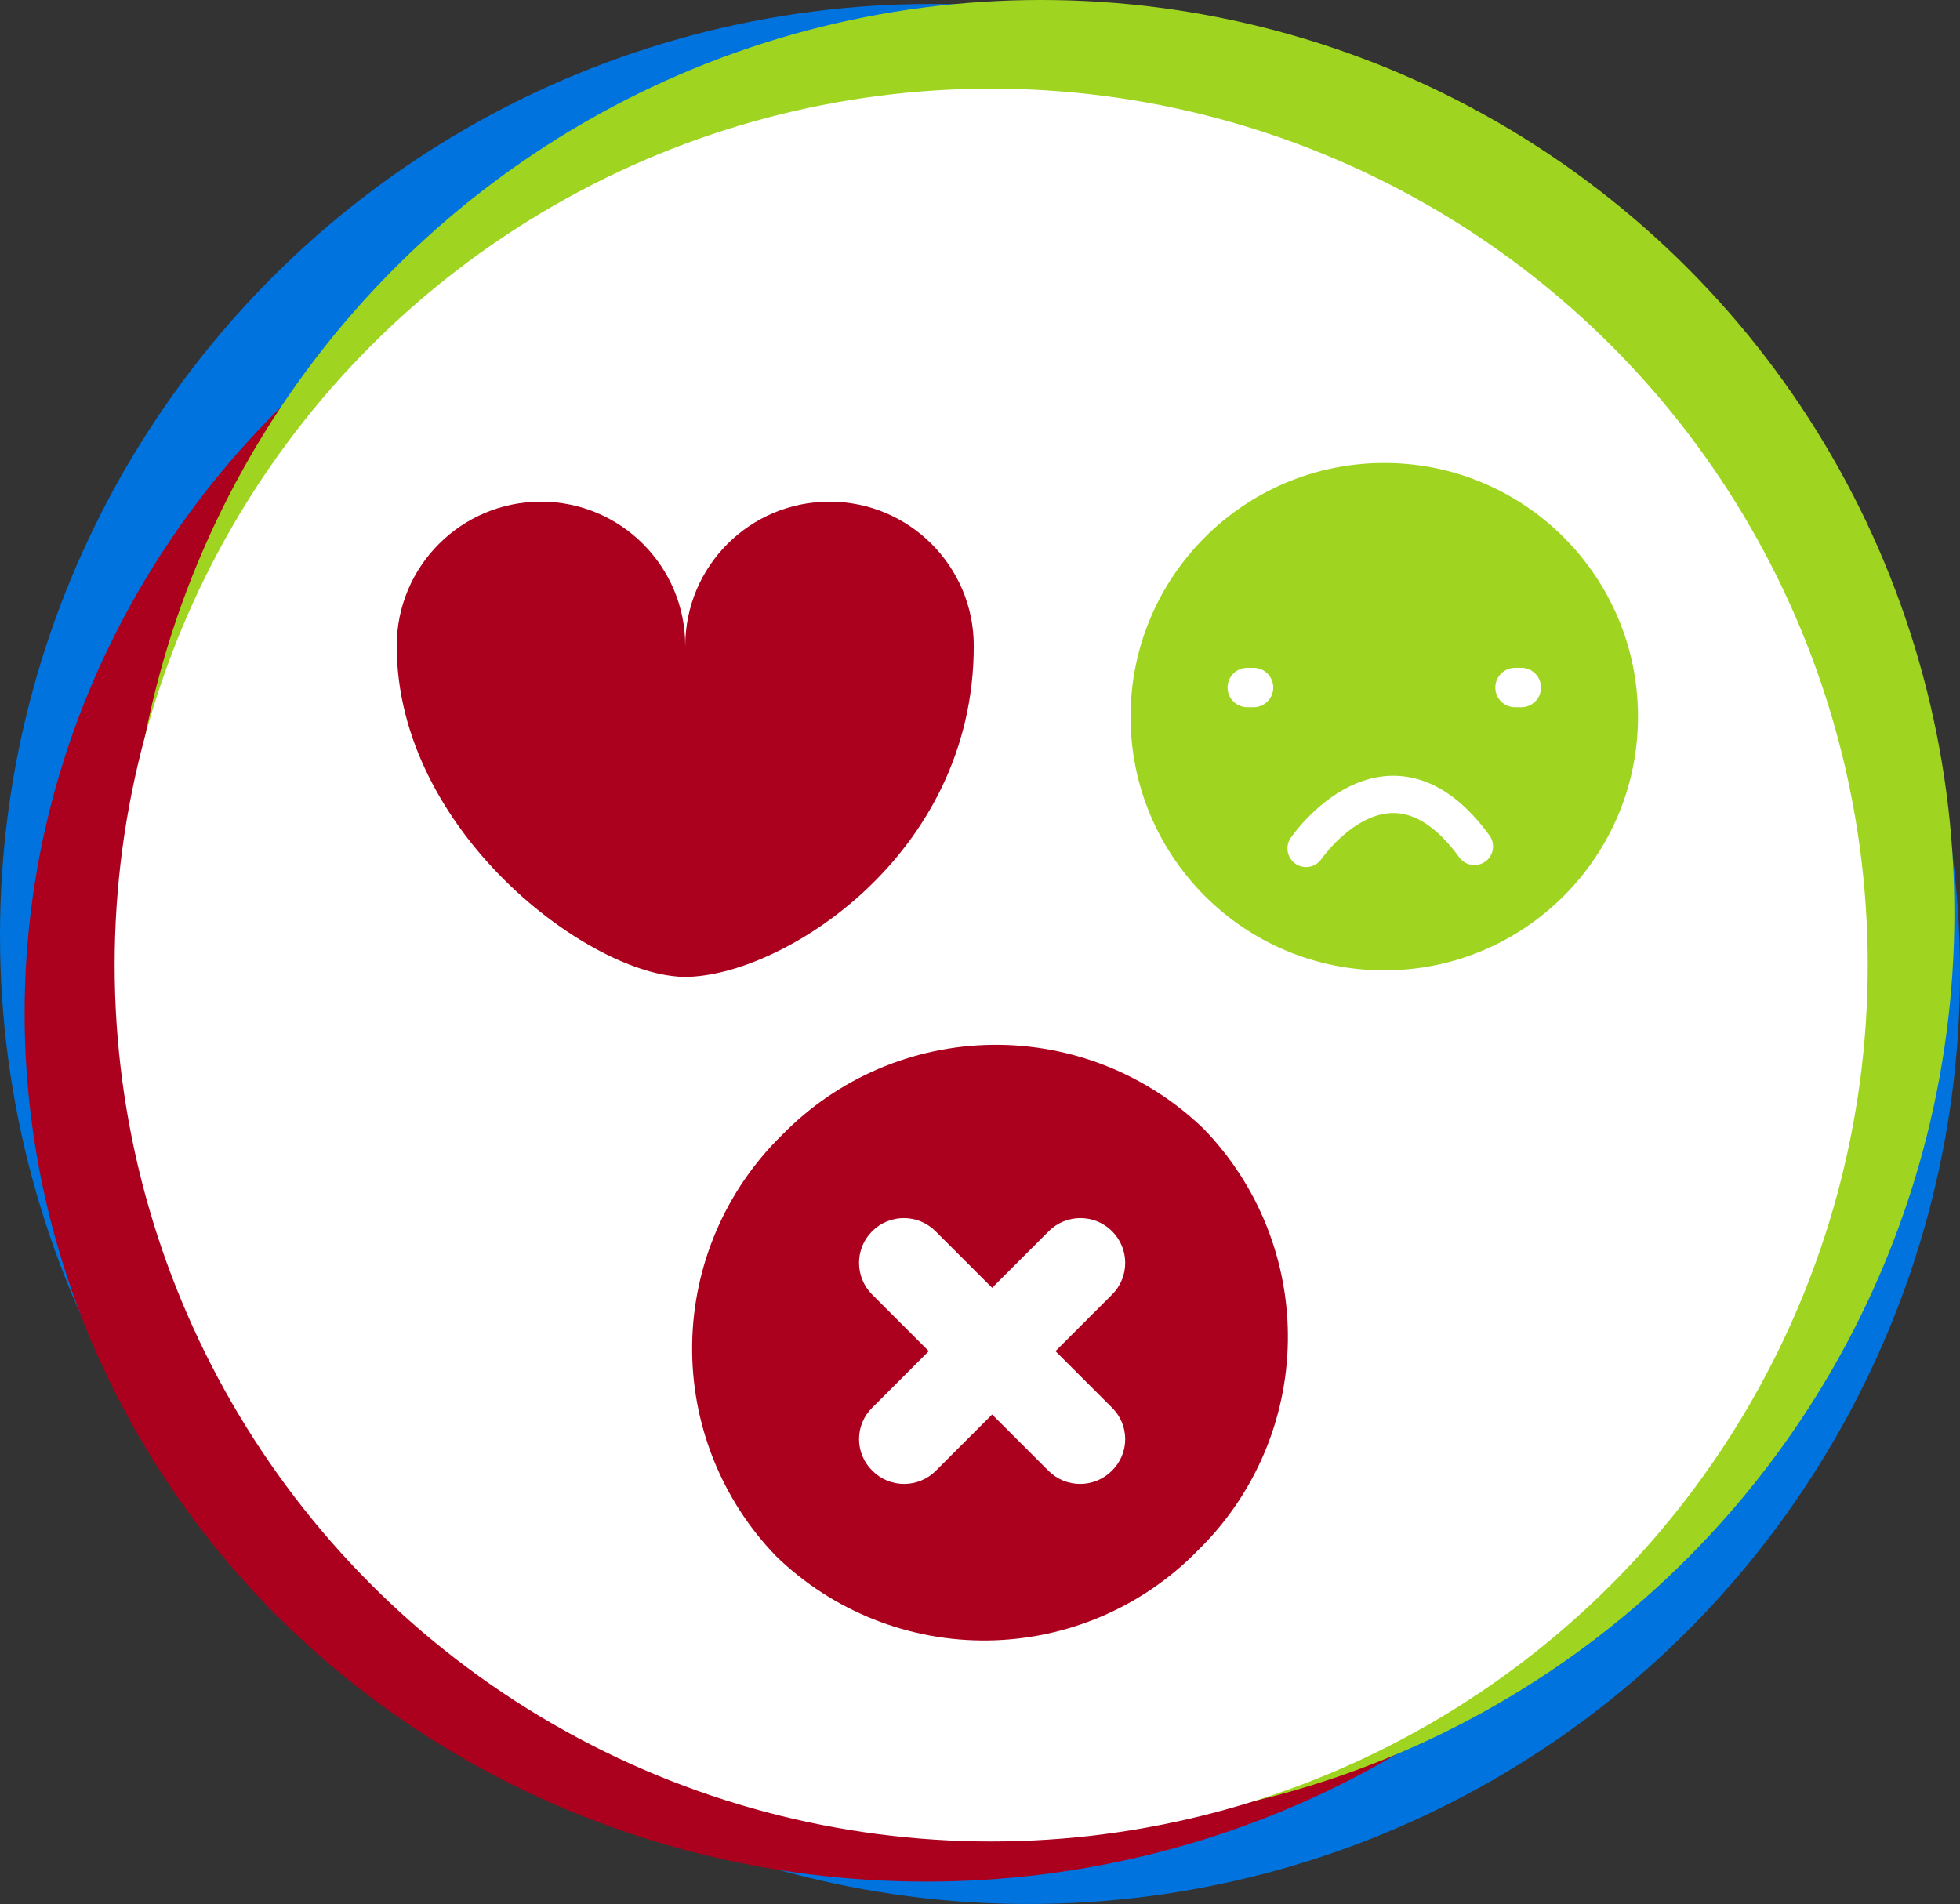
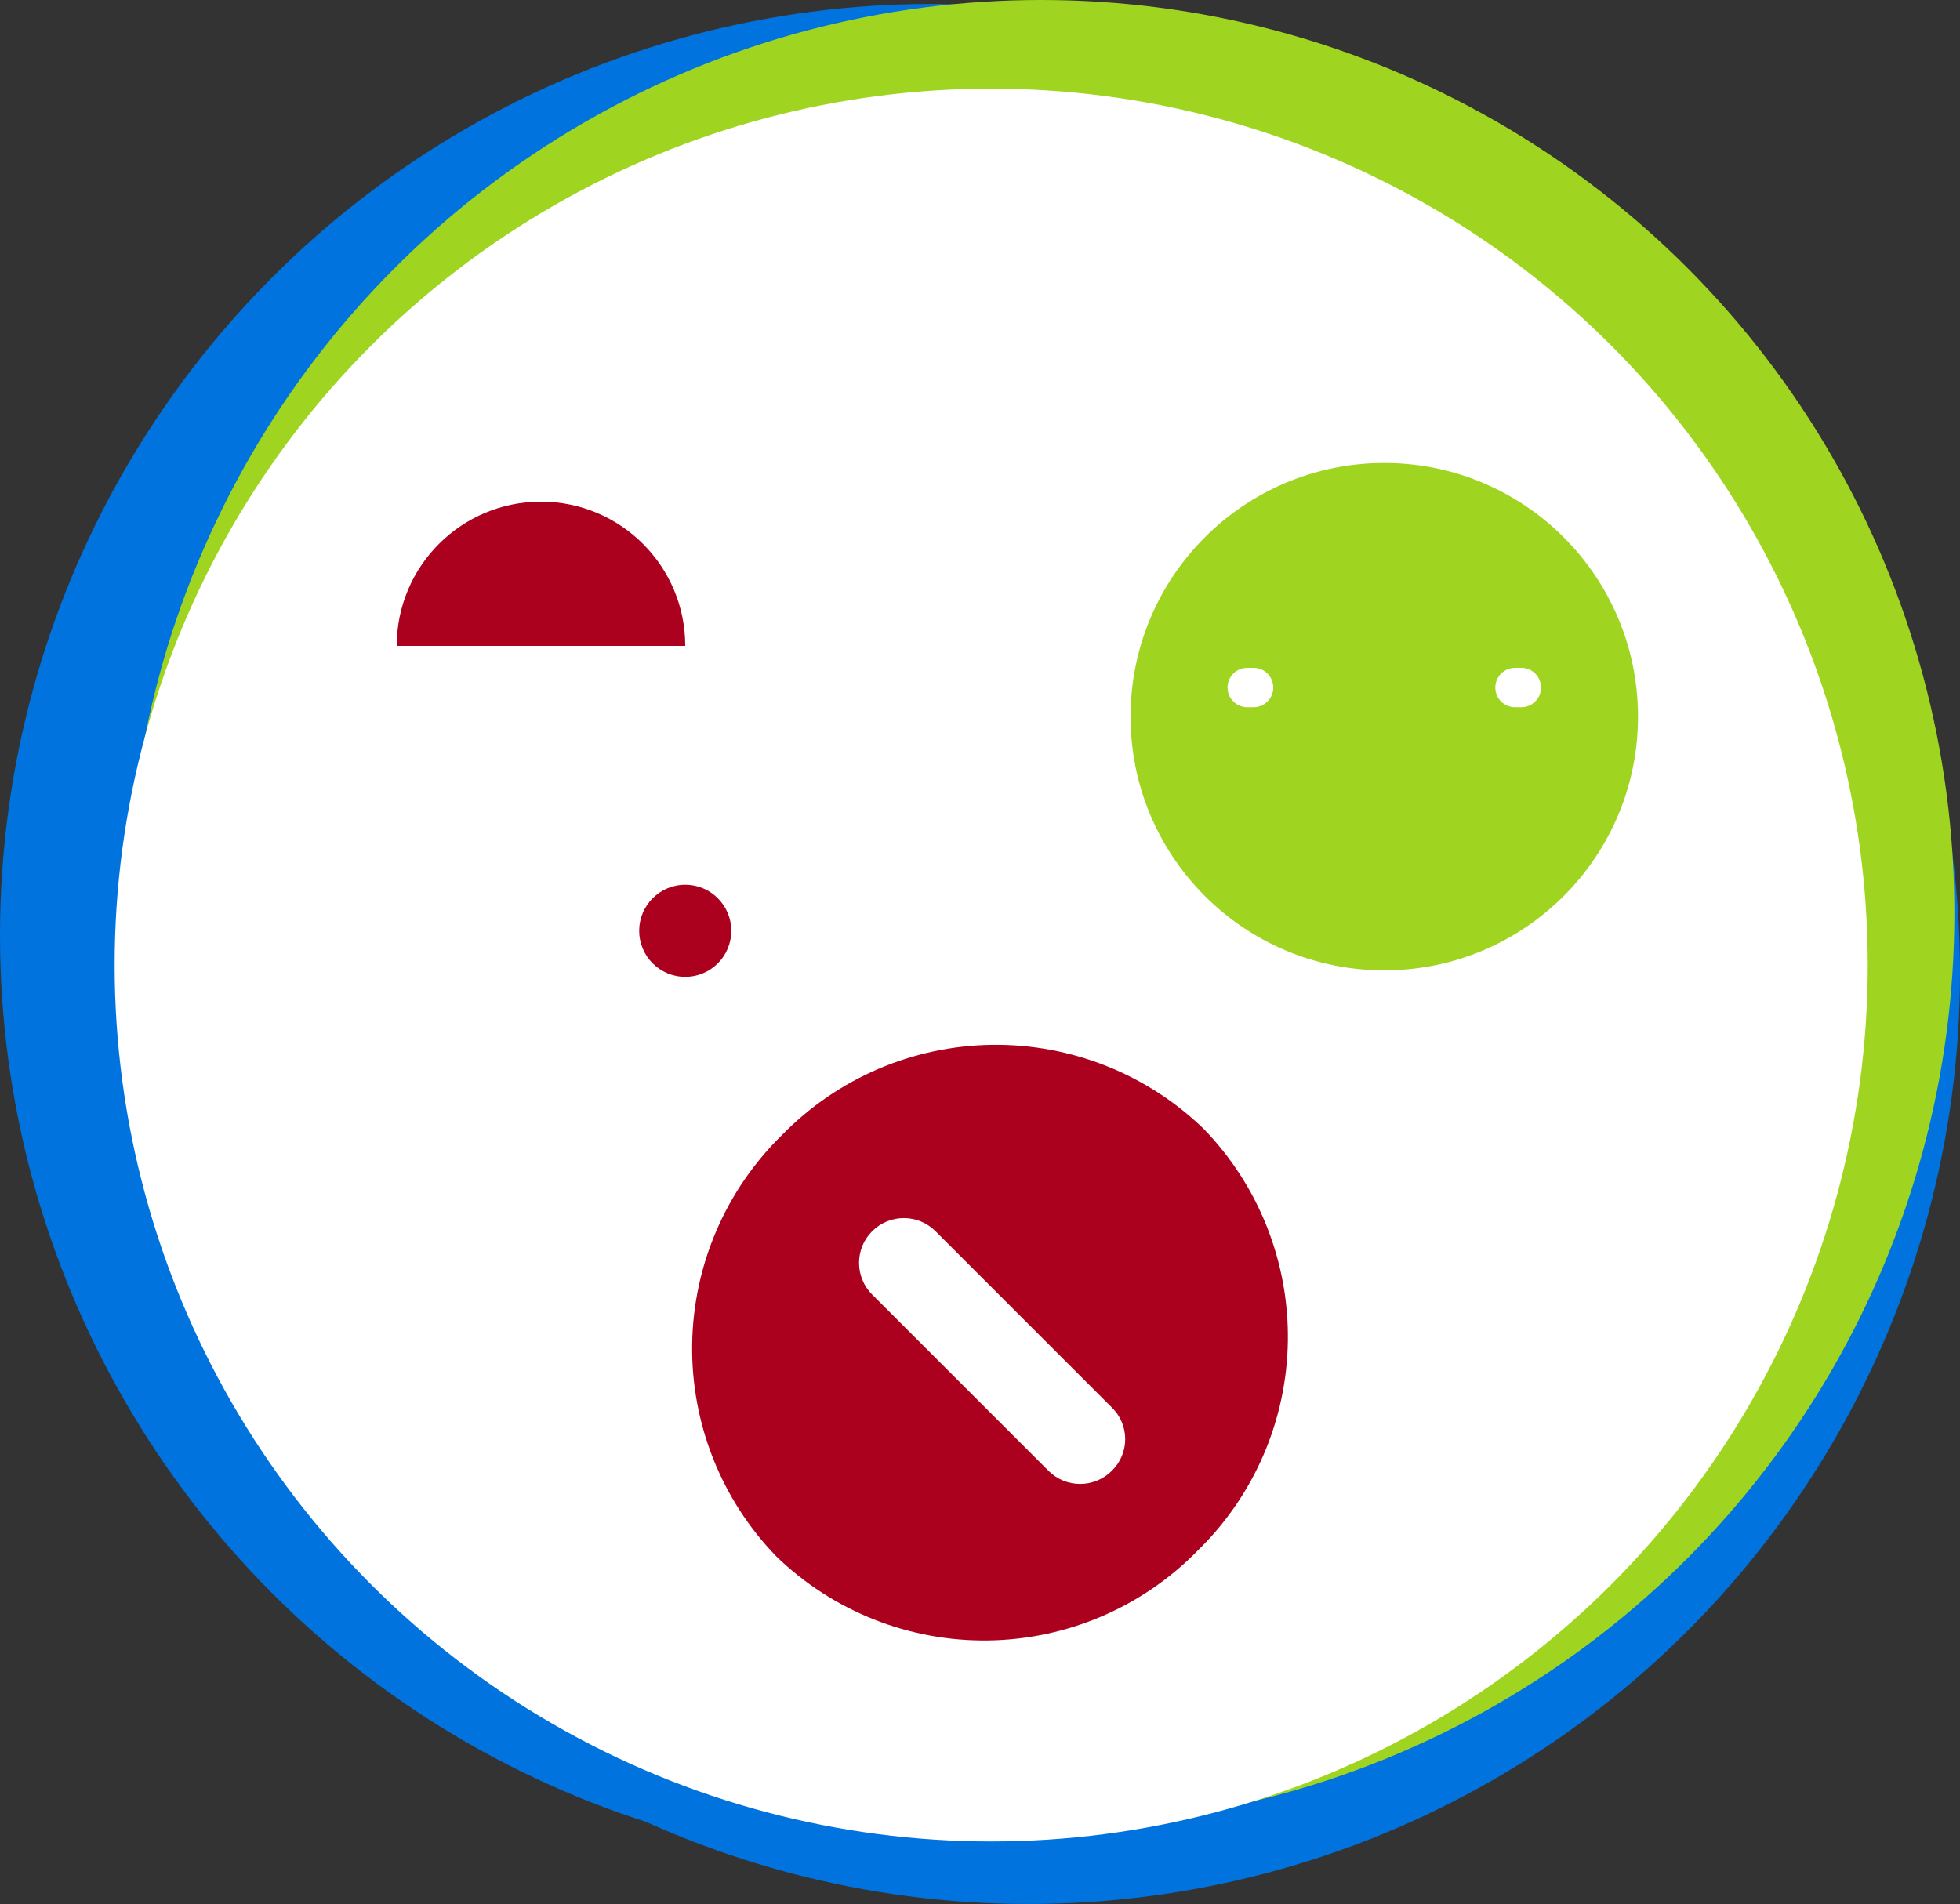
<svg xmlns="http://www.w3.org/2000/svg" id="Layer_1" viewBox="0 0 262.774 255.308">
  <rect x="0" y="0" width="262.774" height="255.308" fill="#333333" stroke="none" />
  <defs>
    <style>.cls-1{fill:#0073de;}.cls-2{fill:#fff;}.cls-3{fill:#9fd520;}.cls-4{fill:#ab011e;}.cls-5{fill:none;stroke:#fff;stroke-linecap:round;stroke-miterlimit:10;stroke-width:5px;}</style>
  </defs>
  <g>
    <circle class="cls-1" cx="124.887" cy="125.421" r="124.887" />
    <circle class="cls-1" cx="137.888" cy="130.421" r="124.887" />
    <g>
-       <ellipse class="cls-4" cx="124.185" cy="135.885" rx="120.883" ry="116.422" />
      <circle class="cls-3" cx="139.58" cy="122.442" r="122.442" />
      <circle class="cls-2" cx="132.887" cy="129.406" r="117.517" />
    </g>
  </g>
  <g>
    <path class="cls-4" d="M132.962,140.105c10.595-.148,20.815,3.906,28.423,11.277,7.372,7.61,11.426,17.83,11.277,28.423-.147,10.593-4.487,20.696-12.07,28.096-7.399,7.581-17.502,11.922-28.096,12.07-10.593,.149-20.812-3.906-28.423-11.277-7.37-7.61-11.425-17.829-11.277-28.423,.149-10.593,4.49-20.696,12.071-28.095,7.4-7.582,17.503-11.923,28.095-12.071Z" />
    <g>
-       <path class="cls-2" d="M116.965,197.226c-1.147-1.116-1.794-2.648-1.794-4.249,0-1.598,.646-3.131,1.794-4.246l23.636-23.636c2.345-2.345,6.149-2.346,8.495,0s2.345,6.15,0,8.495l-23.636,23.636c-2.346,2.346-6.15,2.345-8.495,0Z" />
      <path class="cls-2" d="M149.061,197.226c1.147-1.116,1.794-2.648,1.794-4.249,0-1.598-.646-3.131-1.794-4.246l-23.636-23.636c-2.345-2.345-6.149-2.346-8.495,0s-2.345,6.15,0,8.495l23.636,23.636c2.346,2.346,6.15,2.345,8.495,0Z" />
    </g>
  </g>
  <g>
    <path class="cls-4" d="M53.188,86.608c0-10.682,8.659-19.341,19.341-19.341s19.341,8.659,19.341,19.341" />
-     <path class="cls-4" d="M91.87,86.608c0-10.682,8.659-19.341,19.341-19.341s19.341,8.659,19.341,19.341" />
    <circle class="cls-4" cx="91.87" cy="124.812" r="6.174" />
-     <path class="cls-4" d="M53.188,86.608c0,24.938,26.019,44.377,38.682,44.377s38.682-15.99,38.682-44.377" />
  </g>
  <g>
    <path class="cls-3" d="M185.589,62.081c-18.787,0-34.016,15.23-34.016,34.017s15.229,34.016,34.016,34.016,34.016-15.23,34.016-34.016-15.23-34.017-34.016-34.017Zm-21.012,30.114c0-1.46,1.184-2.644,2.644-2.644h.84c1.46,0,2.643,1.183,2.643,2.644s-1.183,2.643-2.643,2.643h-.84c-1.46,0-2.644-1.183-2.644-2.643Zm39.38,2.643h-.839c-1.46,0-2.644-1.183-2.644-2.643s1.184-2.644,2.644-2.644h.839c1.46,0,2.644,1.183,2.644,2.644s-1.184,2.643-2.644,2.643Z" />
-     <path class="cls-5" d="M175.106,113.768s11.014-16.119,22.566-.269" />
  </g>
</svg>